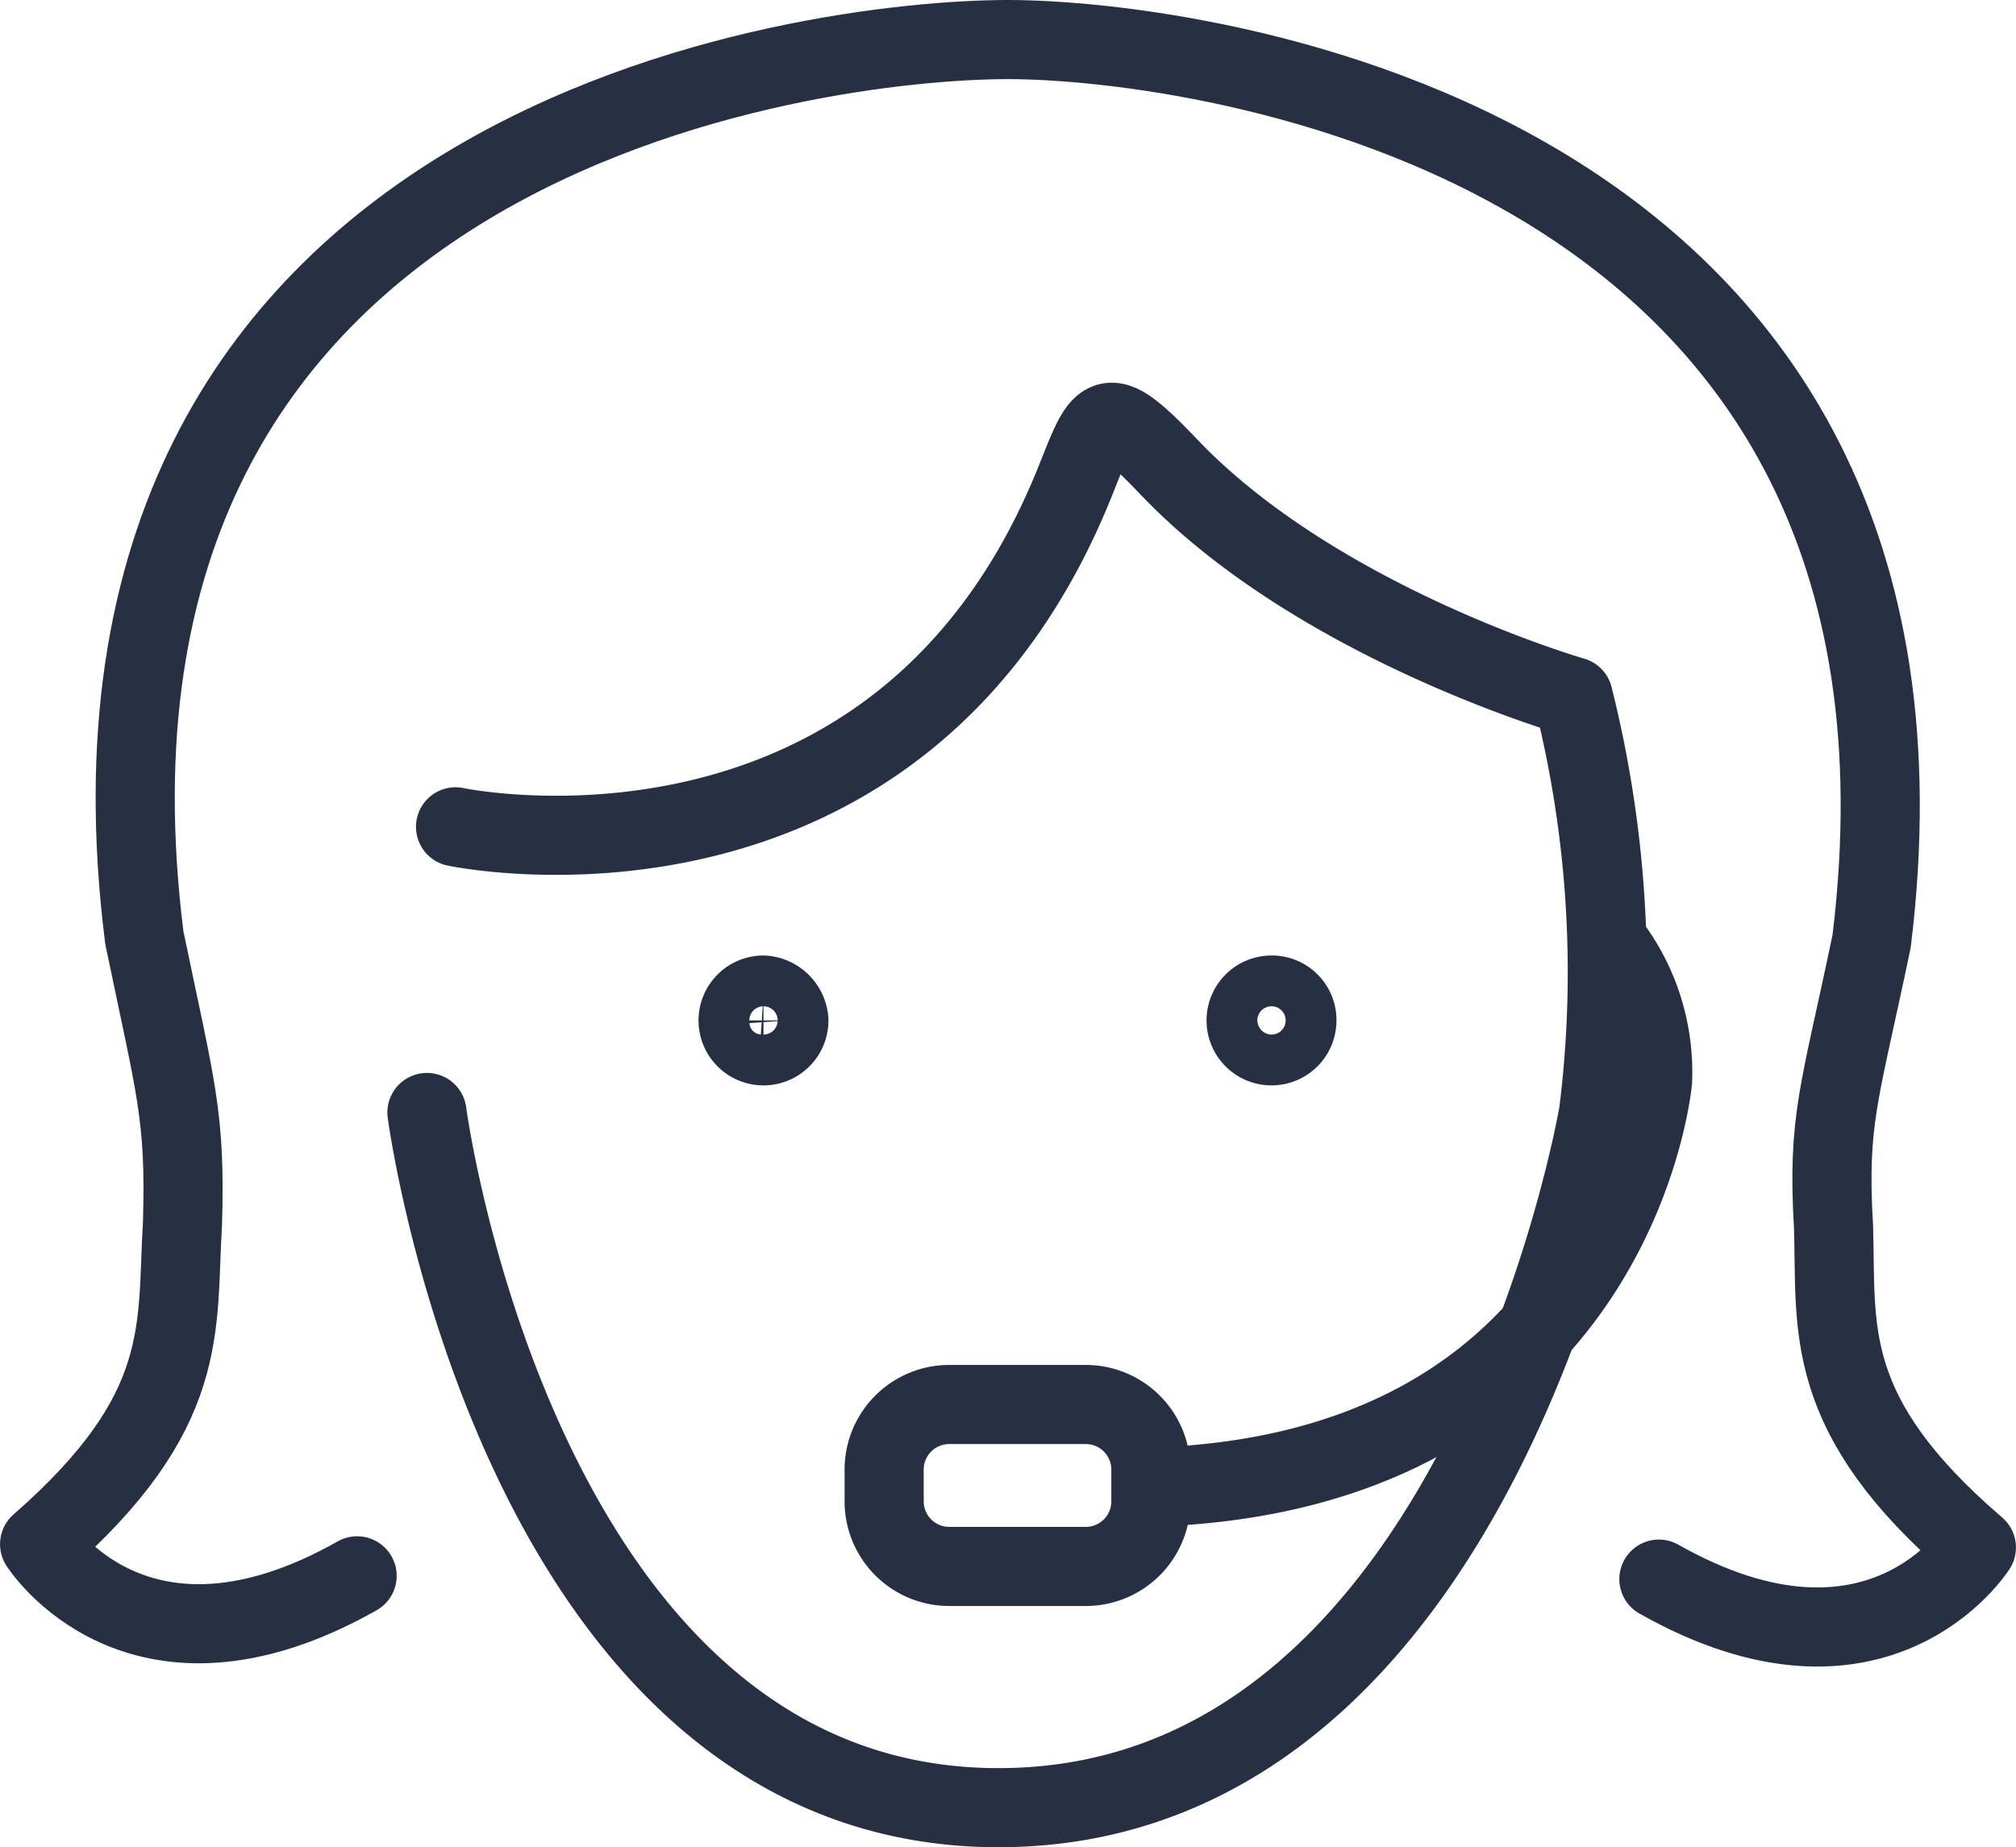
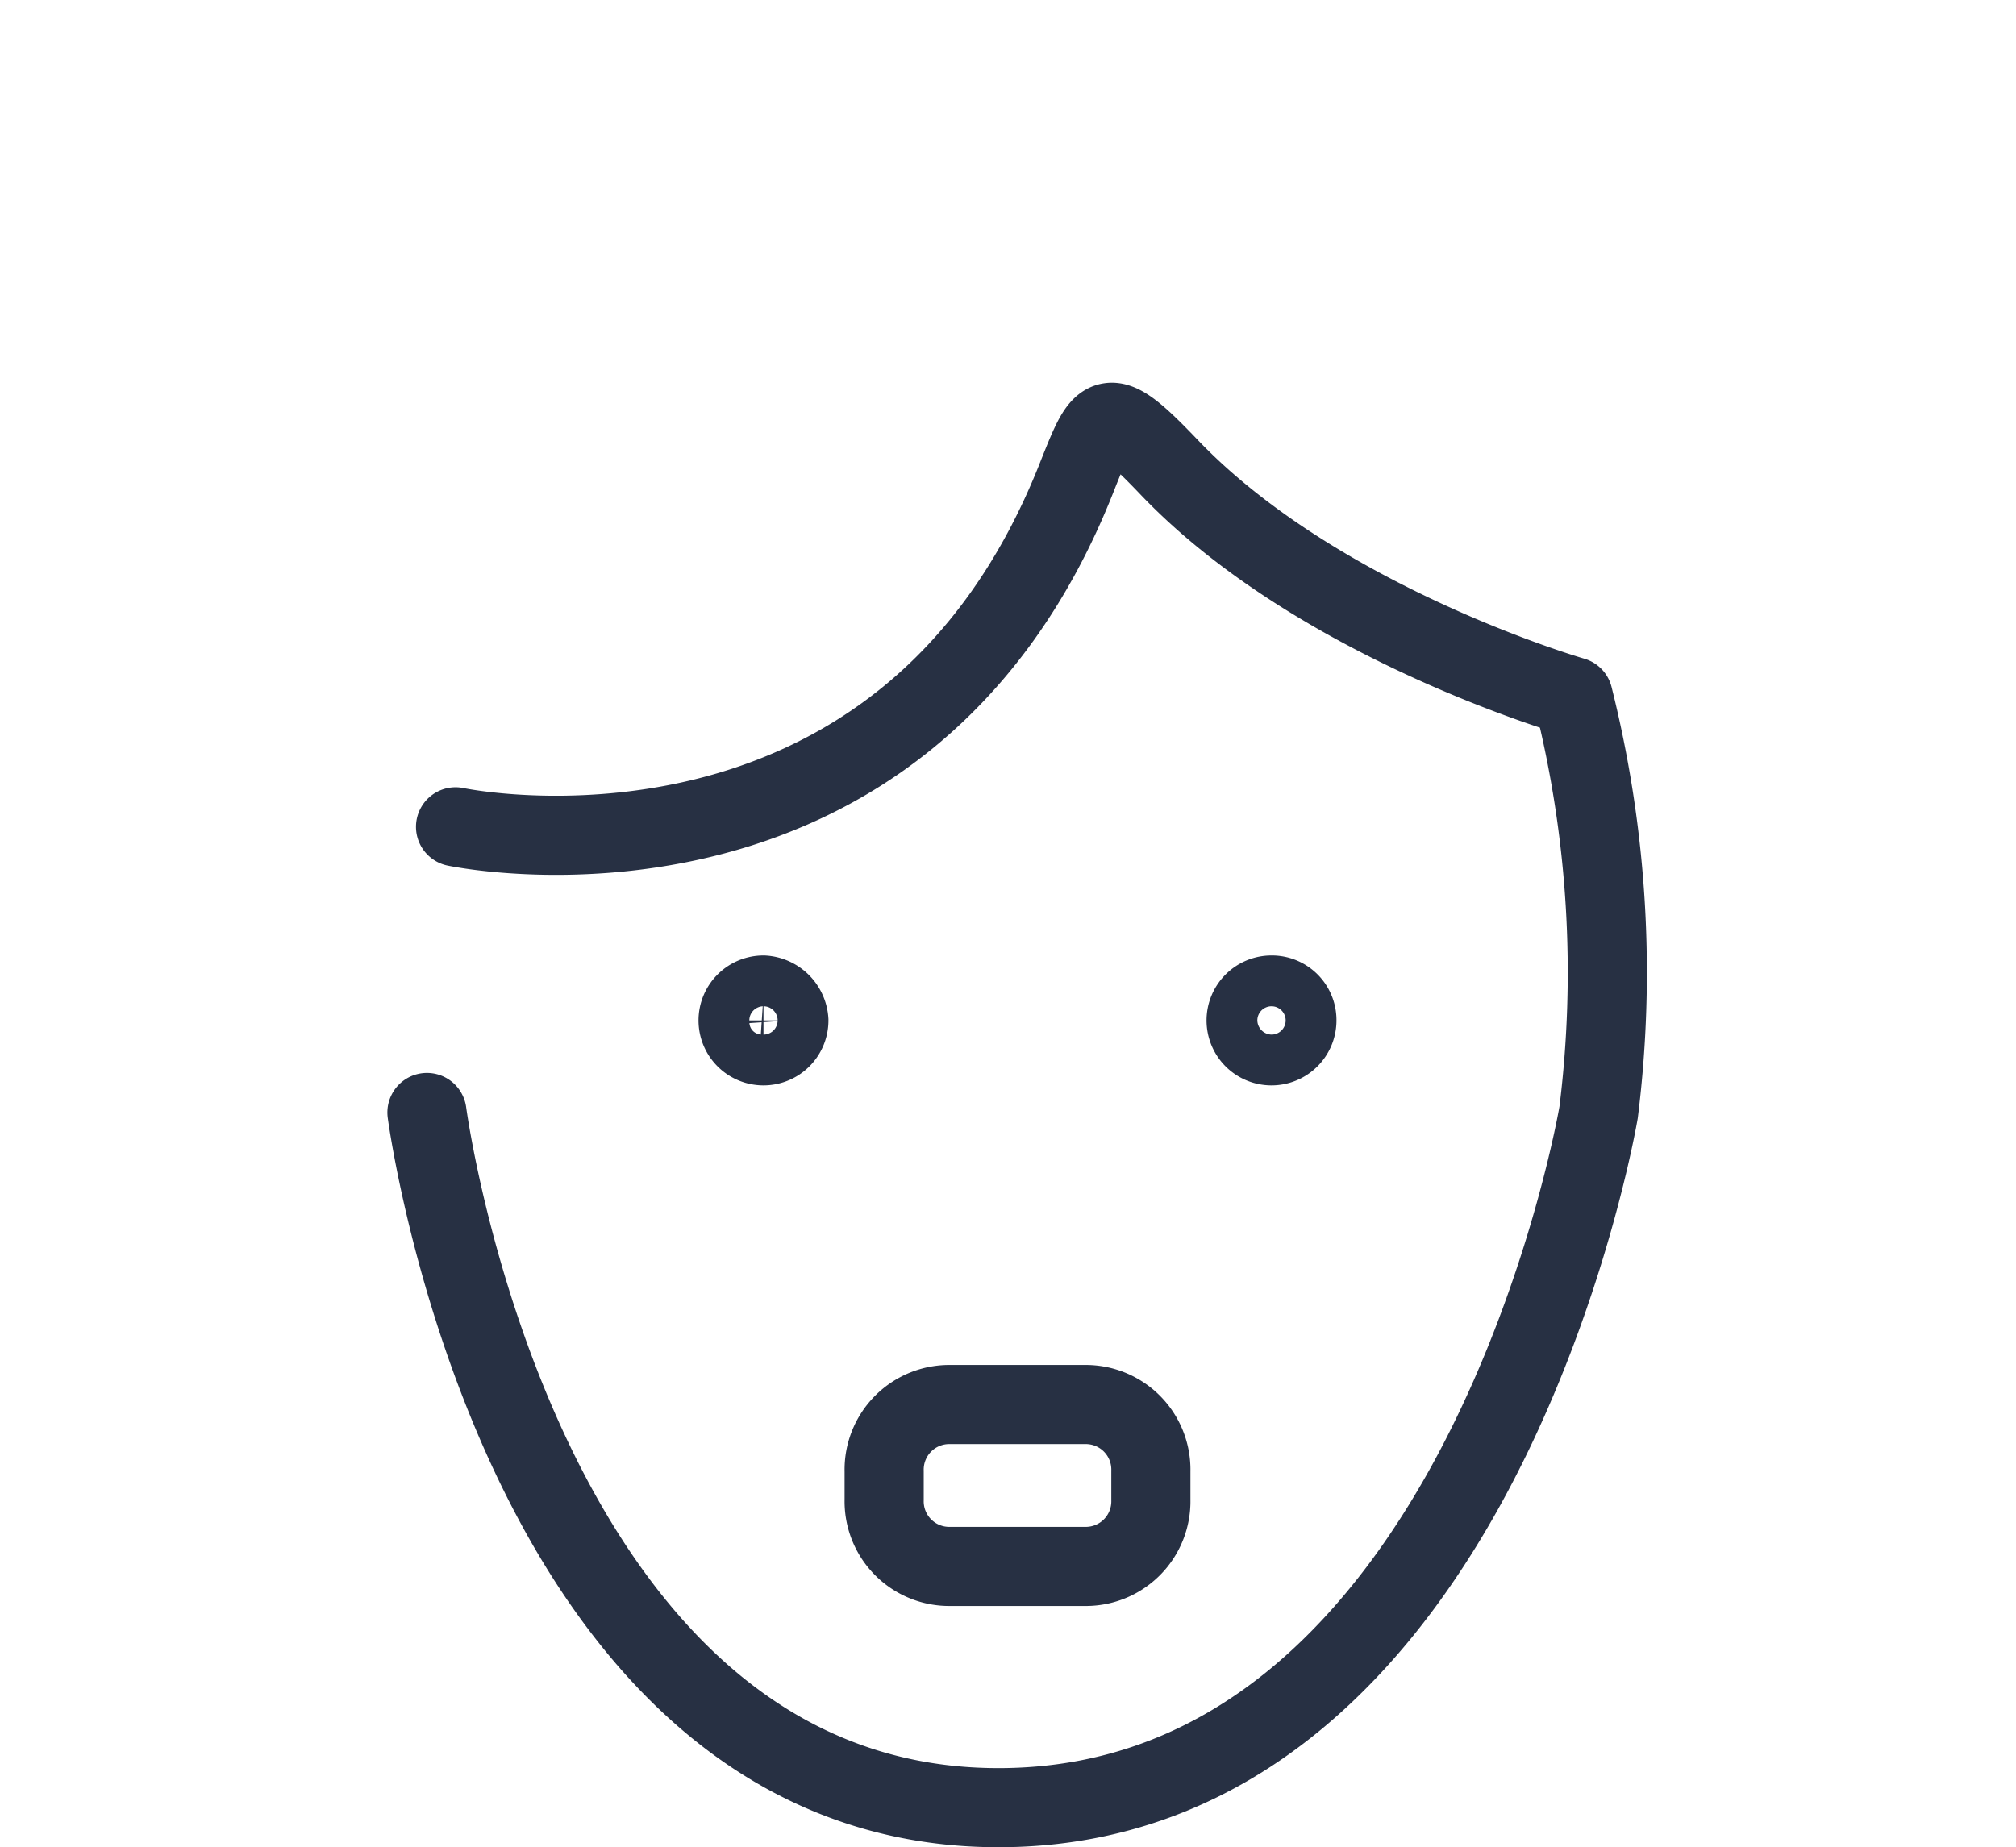
<svg xmlns="http://www.w3.org/2000/svg" viewBox="0 0 50.954 46.7">
  <defs>
    <style>
      .cls-1, .cls-2 {
        fill: none;
        stroke: #273043;
        stroke-miterlimit: 10;
        stroke-width: 2px;
      }

      .cls-1 {
        stroke-linecap: round;
        stroke-linejoin: round;
      }
    </style>
  </defs>
  <g id="Group_136" data-name="Group 136" transform="translate(-0.4 -0.2)">
    <path id="Path_122" data-name="Path 122" class="cls-1" d="M13.6,30.706s2.327,17.575,14.445,17.575c12.2,0,15.168-17.575,15.168-17.575a28.6,28.6,0,0,0-.642-10.513s-6.42-1.846-10.192-5.778c-1.605-1.685-1.685-1.445-2.327.161-4.414,11.315-15.729,8.908-15.729,8.908" transform="translate(-2.409 -2.381)" />
    <g id="Group_135" data-name="Group 135" transform="translate(19.055 25.356)">
      <g id="Group_132" data-name="Group 132">
        <g id="Group_131" data-name="Group 131">
          <path id="Path_123" data-name="Path 123" class="cls-2" d="M24.684,31.942a.642.642,0,1,1-.642-.642A.69.69,0,0,1,24.684,31.942Z" transform="translate(-23.4 -31.3)" />
        </g>
      </g>
      <g id="Group_134" data-name="Group 134" transform="translate(12.84)">
        <g id="Group_133" data-name="Group 133">
          <path id="Path_124" data-name="Path 124" class="cls-2" d="M40.684,31.942a.642.642,0,1,1-.642-.642A.633.633,0,0,1,40.684,31.942Z" transform="translate(-39.4 -31.3)" />
        </g>
      </g>
    </g>
    <path id="Path_125" data-name="Path 125" class="cls-1" d="M34.741,46.608a1.646,1.646,0,0,1-1.685,1.685H29.685A1.646,1.646,0,0,1,28,46.608v-.722A1.646,1.646,0,0,1,29.685,44.2h3.371a1.646,1.646,0,0,1,1.685,1.685Z" transform="translate(-5.253 -8.492)" />
-     <path id="Path_126" data-name="Path 126" class="cls-1" d="M42.328,40.122c5.537,3.13,8.025-.8,8.025-.8-3.932-3.371-3.531-5.537-3.611-8.105-.161-2.729.161-3.371.963-7.223C50.193,3.688,30.612,1.2,25.877,1.2c-4.815,0-24.4,2.327-21.828,22.711.8,3.852,1.043,4.494.963,7.223-.161,2.648.241,4.735-3.611,8.105,0,0,2.488,3.932,8.025.8" transform="translate(0 0)" />
-     <path id="Path_121" data-name="Path 121" class="cls-1" d="M36.5,43.463c11.717-.4,12.6-10.272,12.6-10.272a5.353,5.353,0,0,0-.963-3.29" transform="translate(-6.932 -5.668)" />
  </g>
</svg>